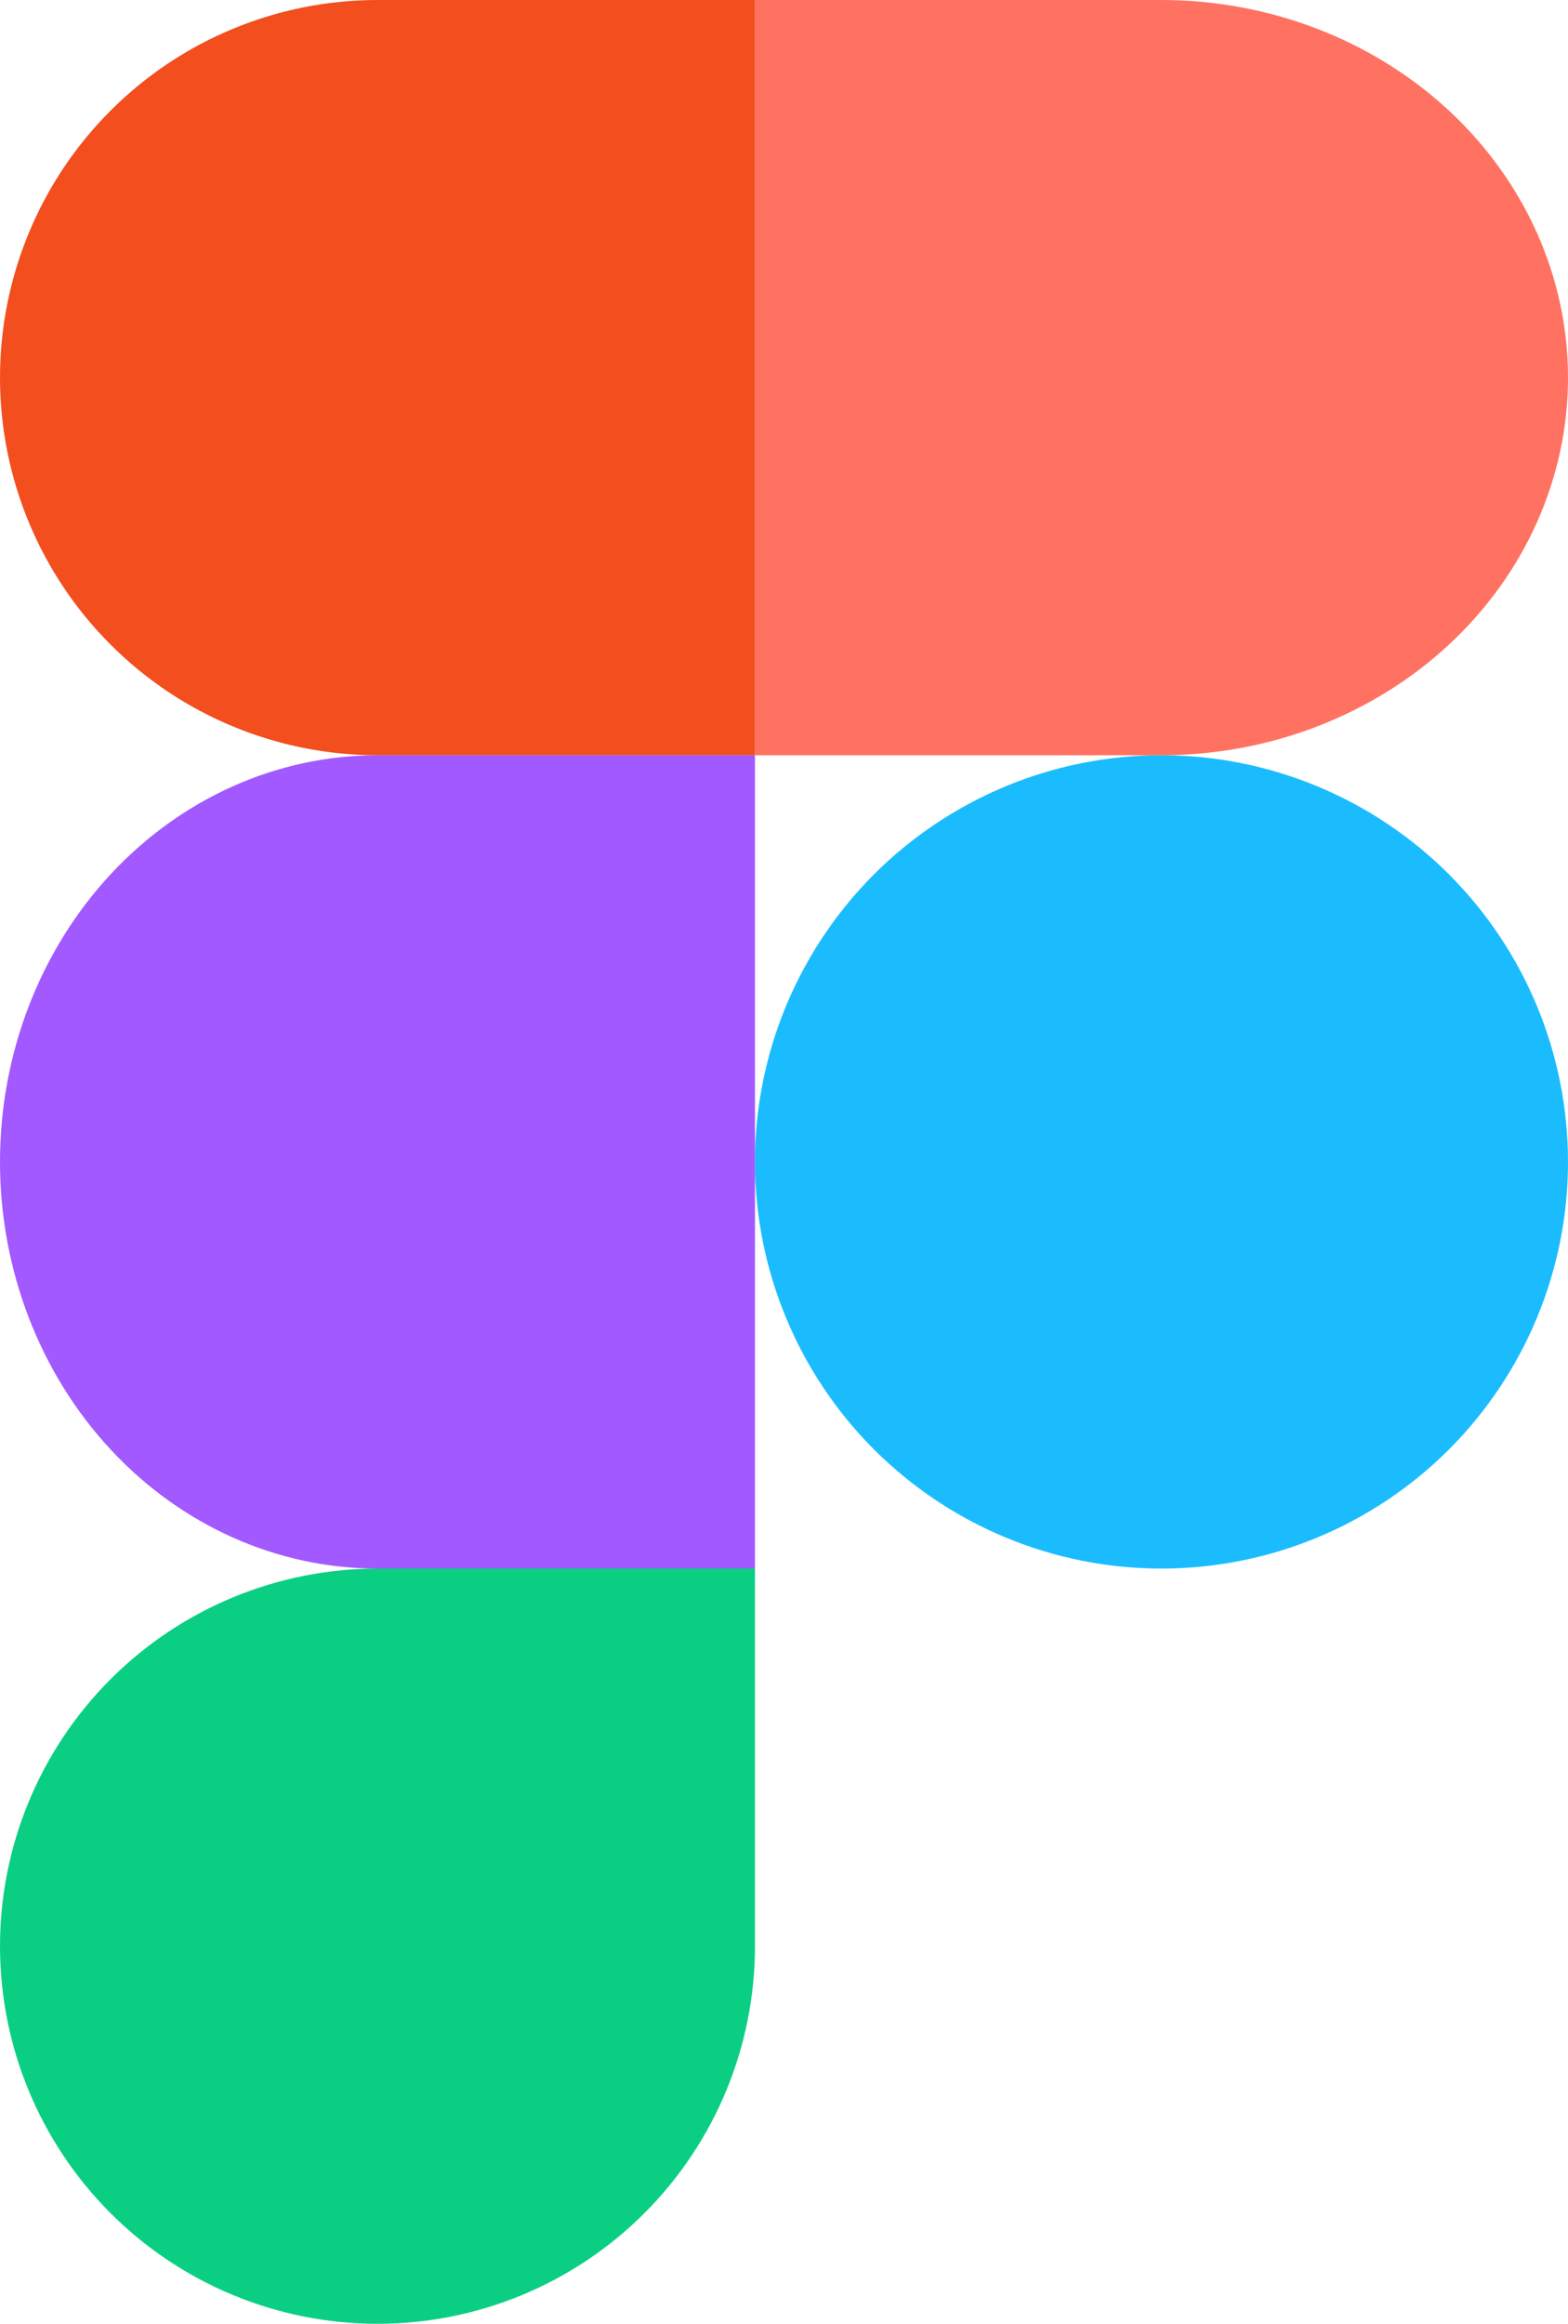
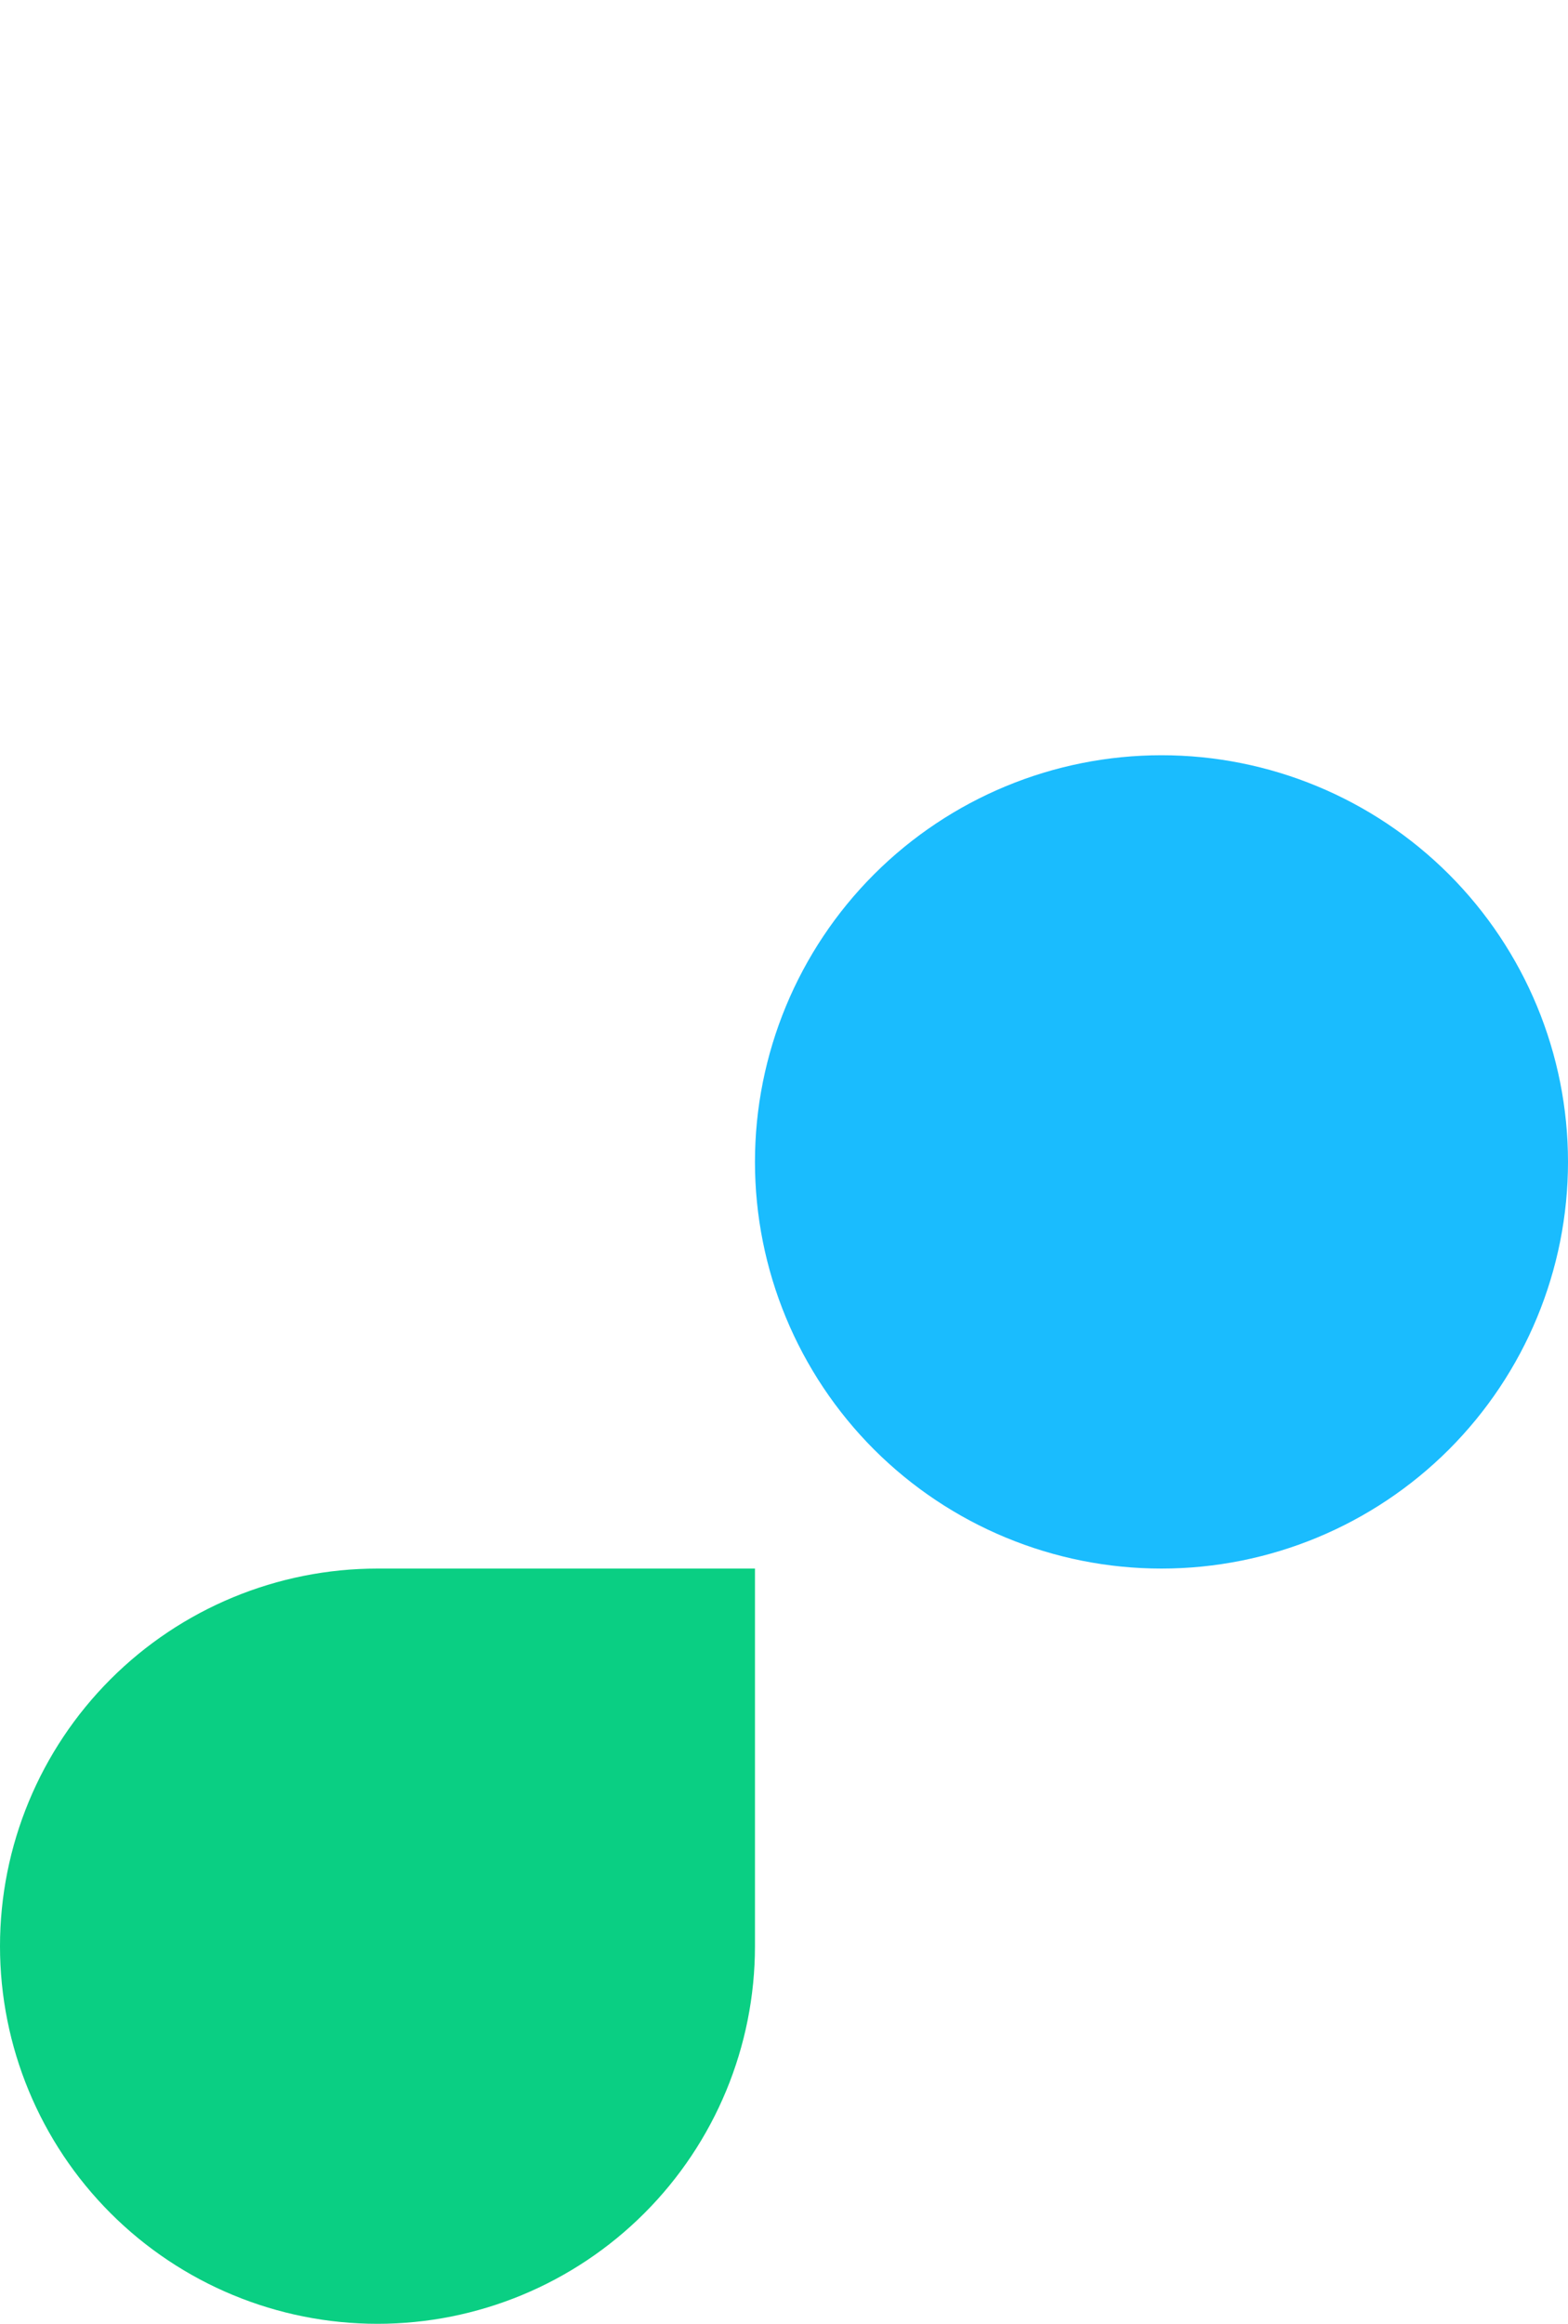
<svg xmlns="http://www.w3.org/2000/svg" width="27" height="40" viewBox="0 0 27 40" fill="none">
  <path d="M13 20C13 18.143 13.738 16.363 15.05 15.05C16.363 13.738 18.143 13 20 13C21.857 13 23.637 13.738 24.95 15.05C26.262 16.363 27 18.143 27 20C27 21.857 26.262 23.637 24.95 24.95C23.637 26.262 21.857 27 20 27C18.143 27 16.363 26.262 15.05 24.95C13.738 23.637 13 21.857 13 20Z" fill="#1ABCFE" />
  <path d="M0 33.5C0 31.776 0.685 30.123 1.904 28.904C3.123 27.685 4.776 27 6.5 27H13V33.5C13 35.224 12.315 36.877 11.096 38.096C9.877 39.315 8.224 40 6.5 40C4.776 40 3.123 39.315 1.904 38.096C0.685 36.877 0 35.224 0 33.5H0Z" fill="#0ACF83" />
-   <path d="M13 0V13H20C21.857 13 23.637 12.315 24.95 11.096C26.262 9.877 27 8.224 27 6.5C27 4.776 26.262 3.123 24.95 1.904C23.637 0.685 21.857 0 20 0L13 0Z" fill="#FF7262" />
-   <path d="M0 6.5C0 8.224 0.685 9.877 1.904 11.096C3.123 12.315 4.776 13 6.5 13H13V0H6.5C4.776 0 3.123 0.685 1.904 1.904C0.685 3.123 0 4.776 0 6.5H0Z" fill="#F24E1E" />
-   <path d="M0 20C0 21.857 0.685 23.637 1.904 24.95C3.123 26.262 4.776 27 6.5 27H13V13H6.5C4.776 13 3.123 13.738 1.904 15.05C0.685 16.363 0 18.143 0 20H0Z" fill="#A259FF" />
</svg>